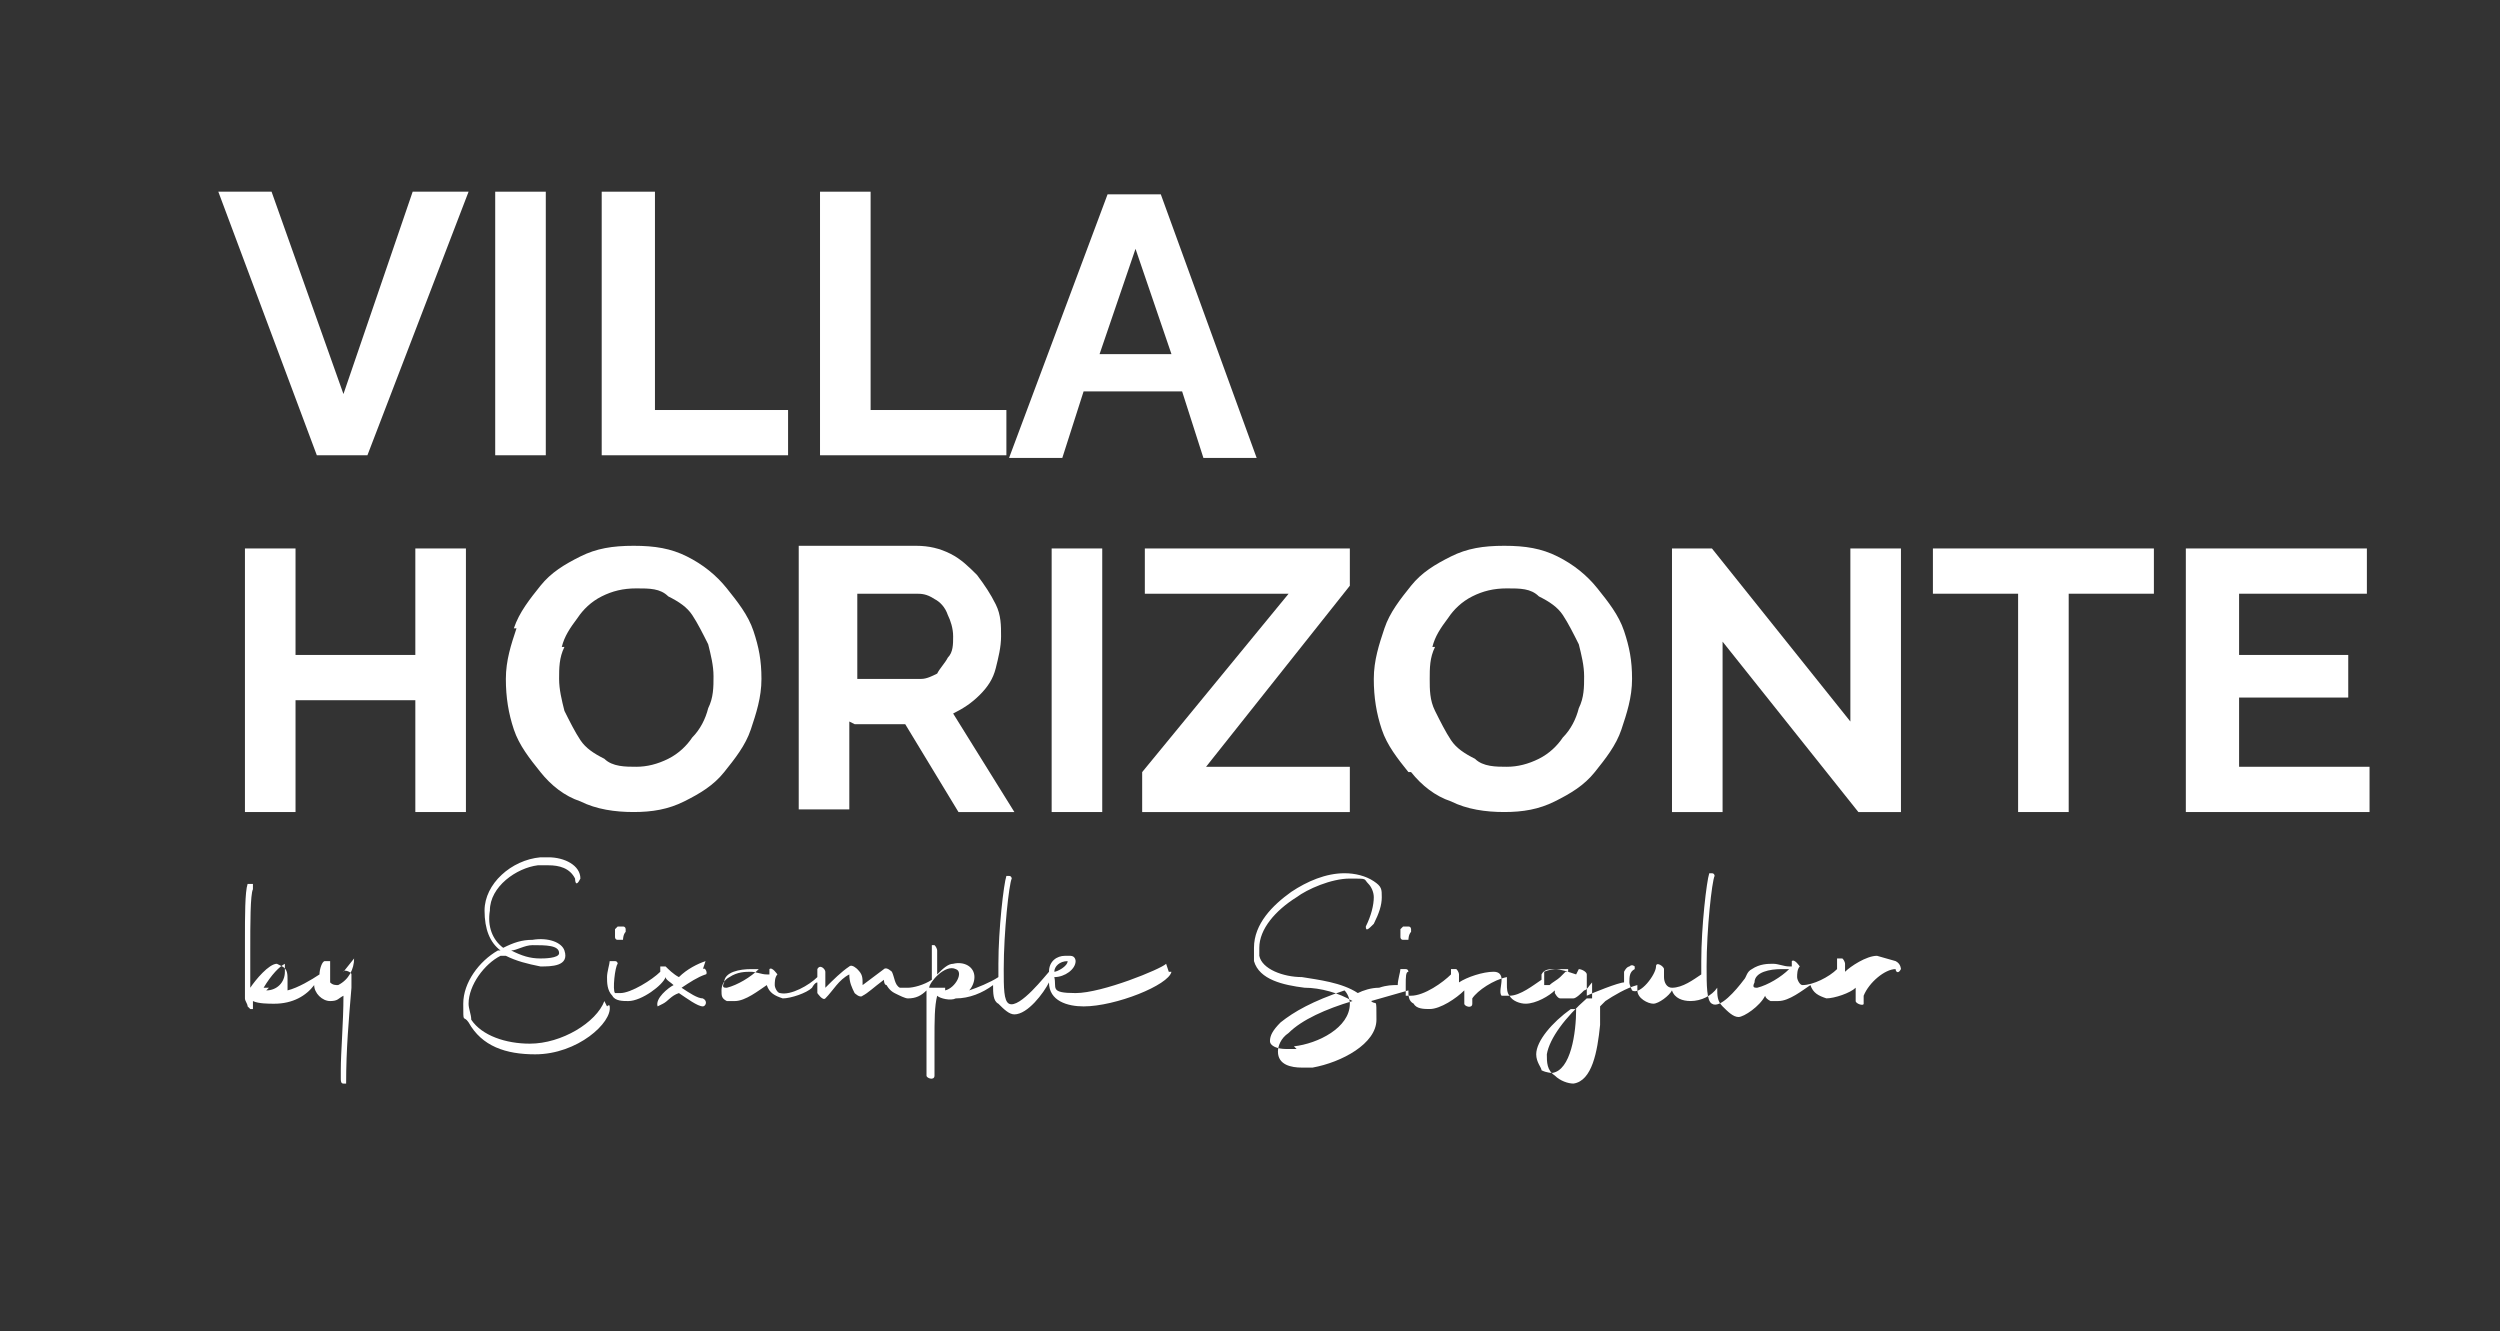
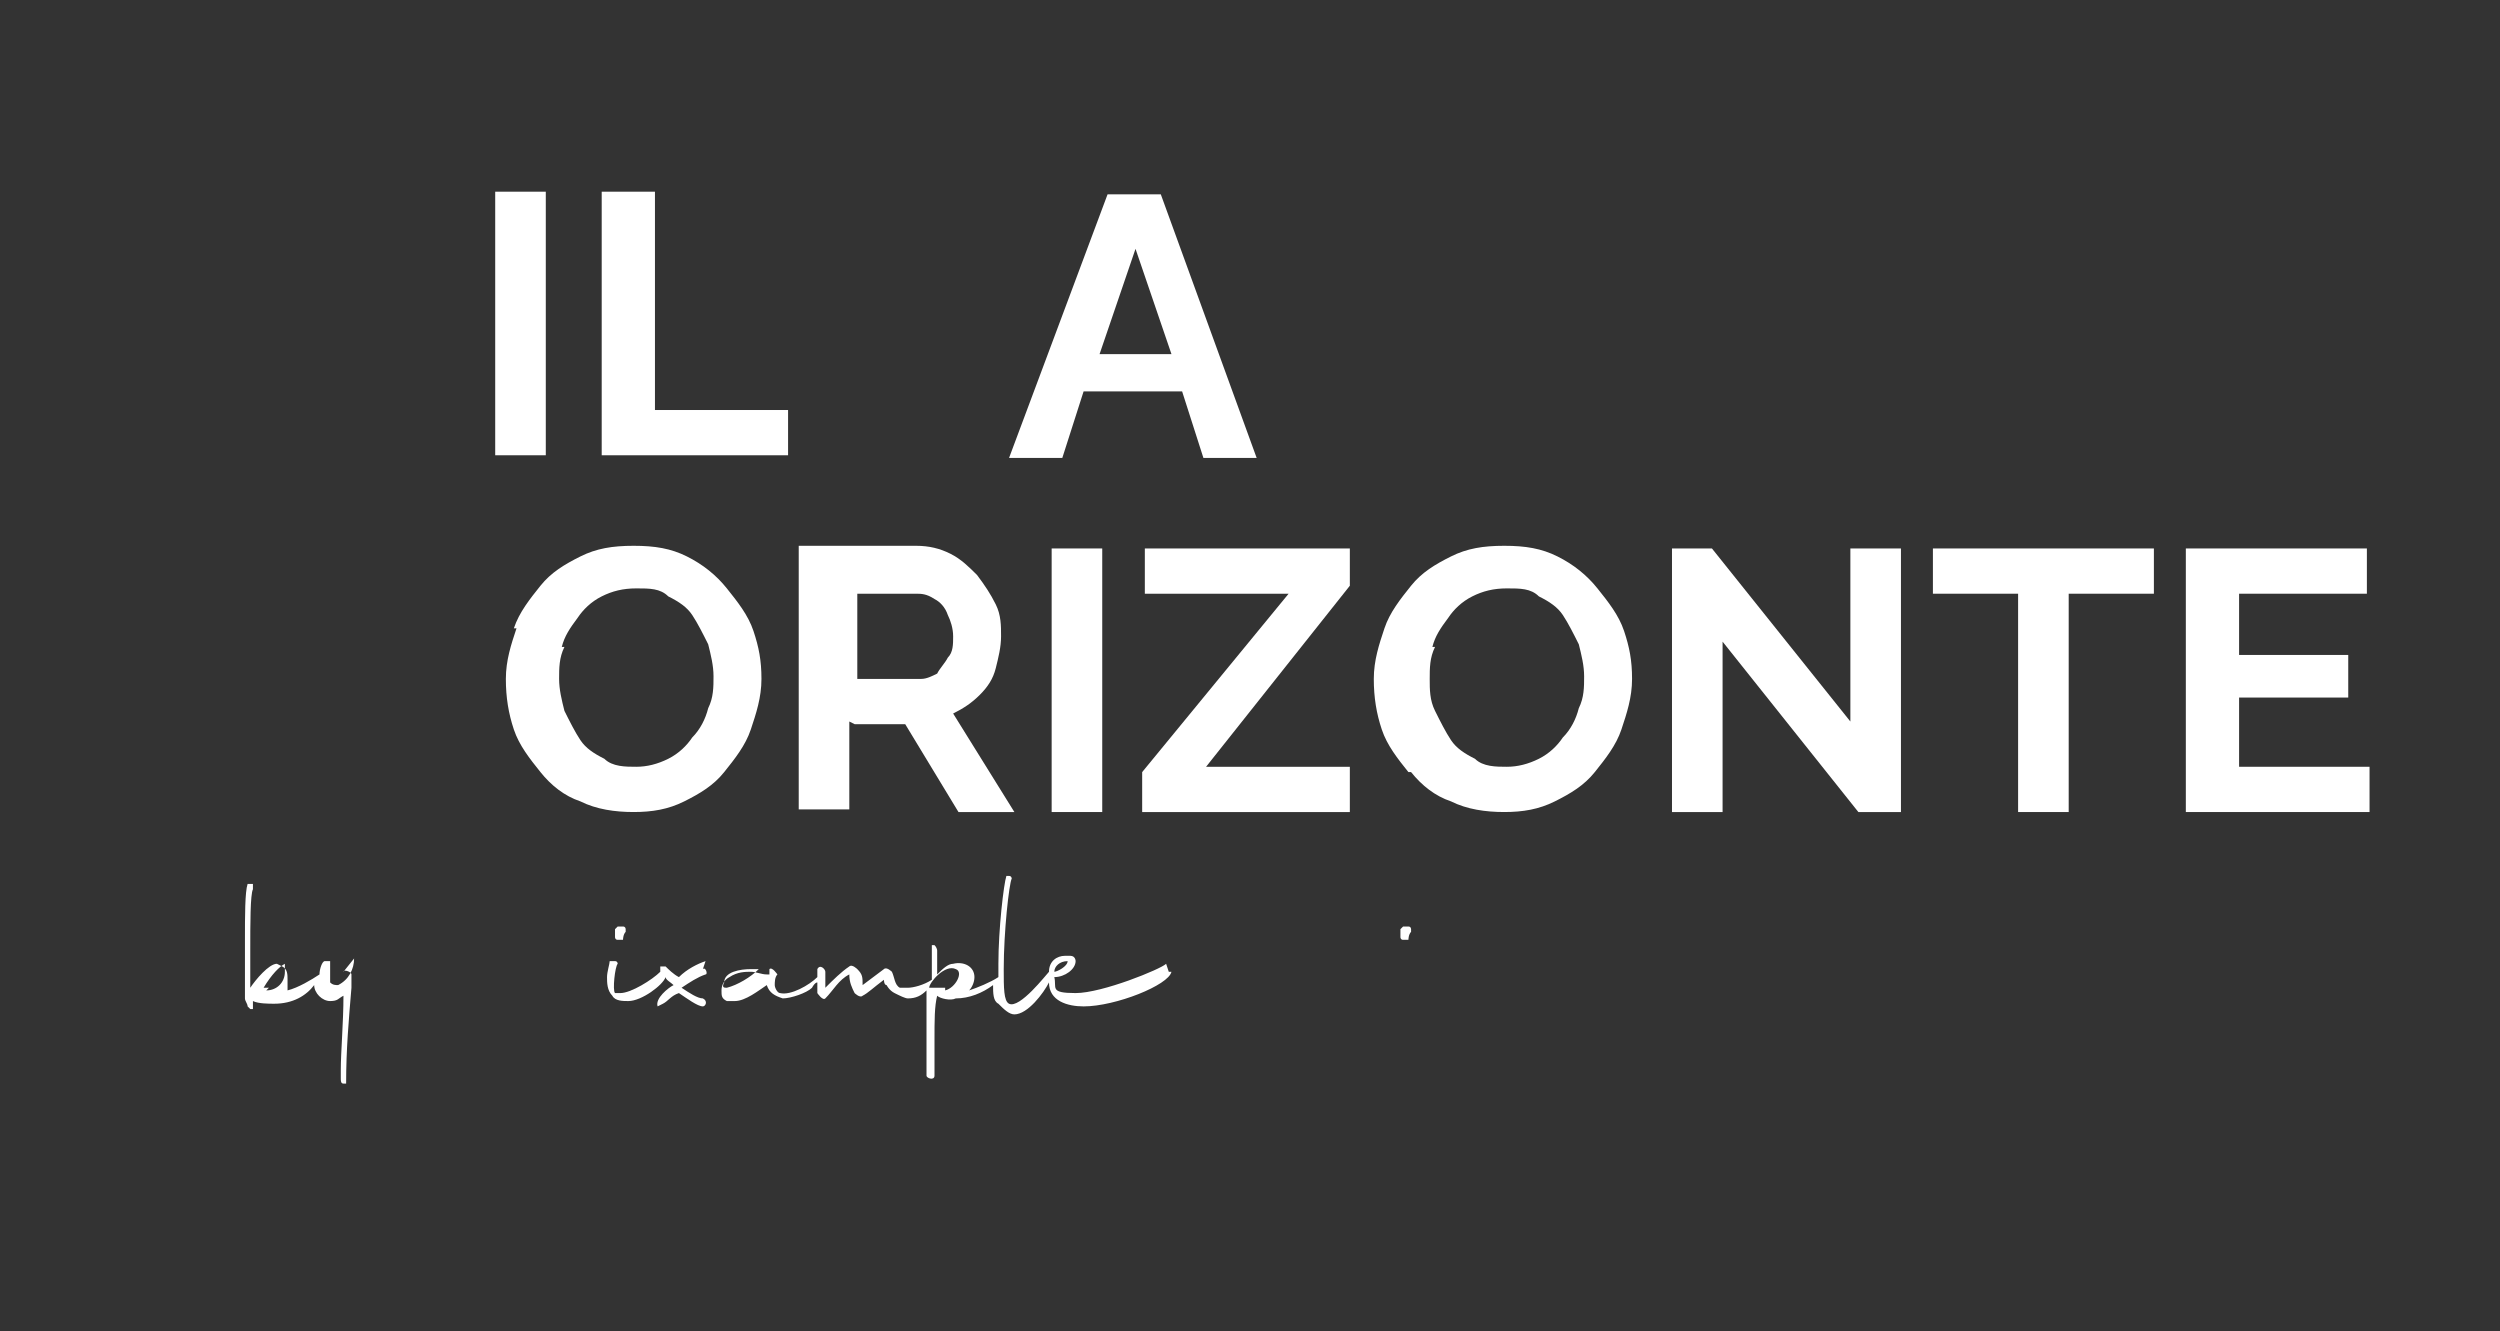
<svg xmlns="http://www.w3.org/2000/svg" id="Capa_1" version="1.1" viewBox="0 0 93.9 50">
  <rect x="0" y="0" width="93.9" height="50" fill="#333333" stroke="none" />
  <defs>
    <style>
      .st0 {
        fill: #fff;
      }
    </style>
  </defs>
  <path class="st0" d="M13.3,36c0,.4-.2.8-.6,1-.1,0-.2,0-.3-.1,0-.1,0-.2,0-.3s0-.2,0-.3c0,0,0-.1,0-.1,0,0,0,0,0-.1,0,0-.1,0-.2,0-.1,0-.2.3-.2.5-.3.2-.8.5-1.2.6h0c0-.2,0-.3,0-.4,0-.2,0-.4-.2-.5h0c0,0-.2-.1-.2-.1-.3,0-.8.6-1,.9,0-.4,0-.9,0-1.4,0-1,0-2.1.1-2.3,0,0,0-.1,0-.2,0,0-.2,0-.2,0-.1.3-.1,1.2-.1,2.1v.3c0,.5,0,1,0,1.4v.5c0,.1.1.2.1.3,0,0,0,0,0,0,0,0,0,0,.1.1,0,0,.1,0,.1,0,0,0,0,0,0,0,0,0,0,0,0-.1v-.2s0,0,0,0h0c.2.1.6.1.8.1h0s0,0,0,0c.7,0,1.2-.3,1.5-.7,0,.3.3.6.6.6s.3-.1.5-.2c0,1-.1,2.1-.1,2.8s0,.2,0,.3,0,.2.1.2c0,0,.1,0,.1,0,0-1.3.1-2.4.2-3.6,0-.2,0-.4,0-.5,0-.1-.3-.2-.3-.1ZM10.1,37.1c0,0-.2,0-.2,0h0c.3-.5.6-.8.8-.9h0c0,0,0,.2,0,.3,0,.4-.3.7-.7.7Z" />
-   <path class="st0" d="M22.7,37.6c-.3.8-1.6,1.6-2.8,1.6-.9,0-1.8-.3-2.2-.9,0-.2-.1-.4-.1-.6,0-.7.6-1.5,1.2-1.8h.2c.4.2.8.3,1.3.4.4,0,1.1,0,.9-.6-.1-.3-.6-.5-1.2-.4-.4,0-.7.1-1.1.3-.4-.3-.6-.8-.5-1.4,0-.9,1-1.6,1.8-1.7.1,0,.2,0,.4,0,.4,0,.8.1,1,.5,0,0,0,.4.2,0,0-.5-.6-.8-1.2-.8s-.2,0-.3,0c-1.1.1-2.1,1-2.1,2,0,.7.2,1.2.6,1.5h-.1c-.7.4-1.3,1.2-1.3,2s0,.4.2.7c.5.9,1.4,1.2,2.5,1.2,1.6,0,2.9-1.2,2.8-1.8,0,0,0-.1-.1,0ZM20,35.5c.5,0,1,0,1,.3,0,.2-.6.2-.7.2-.4,0-.7-.1-1.1-.3.2,0,.5-.2.8-.2Z" />
  <path class="st0" d="M23.1,34.9h0c0,.2,0,.3,0,.3,0,0,0,.1.1.1,0,0,.2,0,.2,0,0,0,0-.2.1-.3,0,0,0-.1,0-.1,0,0,0-.1-.1-.1,0,0-.2,0-.2,0Z" />
  <path class="st0" d="M26.5,36.1c-.3.1-.7.3-1,.6-.2-.1-.4-.3-.5-.4,0,0,0,0-.2,0,0,0,0,0,0,.2,0,0,0,0,0,0-.3.3-1.1.8-1.5.8s-.2,0-.2,0c-.1-.1,0-1,.1-1.1,0,0,0-.1-.1-.1,0,0-.2,0-.2,0,0,.1-.1.4-.1.6s0,.5.2.7c.1.2.4.2.6.2.5,0,1.3-.6,1.4-.9,0,0,0,0,0,0,0,.1.2.2.3.3-.2.1-.7.5-.6.8,0,0,.2-.1.2-.1.2-.1.3-.3.6-.4.3.2.7.5.9.5.1,0,.2-.2,0-.3-.2,0-.5-.2-.8-.4.3-.2.6-.4.9-.5.1,0,0-.3-.1-.2Z" />
  <path class="st0" d="M43.8,36.2c-.2.2-2.4,1.1-3.4,1.1s-.7-.2-.8-.6c.4,0,.8-.3.8-.6,0,0,0-.2-.2-.2,0,0-.1,0-.2,0-.3,0-.6.2-.6.6,0,0,0,0,0,0-.1.1-1.1,1.4-1.5,1.2-.2-.1-.2-.6-.2-1.3,0,0,0,0,0,0,0,0,0,0,0,0,0-1.4.2-3.2.3-3.4,0,0,0-.1-.1-.1,0,0-.1,0-.1,0-.1.3-.3,2-.3,3.3s0,.3,0,.5c-.3.2-.8.4-1.1.5.1-.1.2-.3.2-.5,0-.4-.4-.6-.8-.5-.2,0-.4.2-.6.4,0,0,0-.1,0,0,0,0,0,0,0,0,0-.4,0-.8,0-.9,0,0,0-.1-.1-.2,0,0-.1,0-.1,0,0,.2,0,.7,0,1.3-.3.2-.7.3-.9.3s-.2,0-.3,0c-.2-.1-.2-.4-.3-.6,0,0-.2-.2-.3-.1l-.8.6c0-.3,0-.4-.2-.6,0,0-.2-.2-.3-.1-.3.2-.6.5-.9.8,0-.3,0-.4,0-.6,0-.1-.2-.3-.3-.1,0,0,0,.2,0,.3,0,0,0,0,0,0-.3.3-1,.7-1.4.6-.1,0-.2-.2-.2-.3,0-.1,0-.3.1-.4,0,0-.2-.3-.3-.2v.2h-.1c-.2,0-.4-.1-.6-.1s-.5,0-.8.2c-.2.1-.3.3-.3.5s0,.3.2.4c0,0,.2,0,.3,0,.4,0,.9-.4,1.2-.6.1.3.3.4.6.5.3,0,.9-.2,1.1-.4,0,0,.1-.2.2-.2,0,0,0,0,0,.1,0,.1,0,.2,0,.3,0,0,.2.3.3.2.3-.3.5-.7.9-.9,0,.3.1.5.2.7,0,0,.2.2.3.1.2-.1.4-.3.8-.6,0,0,0,.2.1.2,0,0,.1.2.3.3.2.1.4.2.5.2.3,0,.5-.1.7-.3,0,.6,0,1.2,0,2,0,.4,0,.9,0,1.2,0,.1.3.2.3,0,0-.4,0-.8,0-1.3,0-.8,0-1.3.1-1.7h0c.1.1.5.2.7.1h0c.5,0,1-.2,1.4-.5,0,.3,0,.6.2.7.2.2.4.4.6.4.5,0,1.1-.8,1.3-1.2,0,0,0,0,0,0,0,.7.7.9,1.3.9,1.2,0,3.2-.8,3.3-1.3,0,0,0,0-.1,0ZM40.1,36.1c0,.2-.4.4-.5.4,0-.2.2-.4.5-.4ZM27.3,37.1c-.1,0-.2,0-.1-.2,0-.4.6-.5,1-.5s.2,0,.3,0c-.3.3-.8.6-1.2.7ZM35.5,37.1c-.1,0-.5,0-.6,0h0c0-.2.6-.9,1-.7.3.1,0,.7-.4.8Z" />
  <path class="st0" d="M52.6,34.9h0c0,.2,0,.3,0,.3,0,0,0,.1.1.1,0,0,.2,0,.2,0,0,0,0-.2.1-.3,0,0,0-.1,0-.1,0,0,0-.1-.1-.1,0,0-.2,0-.2,0Z" />
-   <path class="st0" d="M70.5,35.9c-.4,0-1,.4-1.2.6v-.3s0-.1-.1-.2c0,0-.2,0-.2,0,0,.1,0,.3,0,.4-.3.3-.9.6-1.3.6-.1,0-.2-.2-.2-.3,0-.1,0-.3.1-.4,0,0-.2-.3-.3-.2v.2h-.1c-.2,0-.4-.1-.6-.1s-.5,0-.8.2c-.2.1-.2.3-.3.4-.3.4-.9,1.1-1.2.9-.2-.1-.2-.7-.2-1.4,0-1.4.2-3.2.3-3.4,0,0,0-.1-.1-.1,0,0-.1,0-.1,0-.1.3-.3,2-.3,3.3s0,.3,0,.5c-.3.2-.7.5-1.1.5-.2,0-.3-.2-.3-.4,0-.1,0-.3,0-.3,0-.1-.3-.3-.3-.1,0,.3-.6,1.1-.9.9,0,0-.1-.2-.1-.3,0-.2,0-.4.2-.5,0,0,0,0,0-.1,0,0-.1-.1-.2,0,0,0-.1,0-.2.2,0,.1,0,.2,0,.4s0,0,0,0c-.2,0-1.2.4-1.4.5h0s0,0,0,0c0-.5,0-.8,0-.8,0-.1-.2-.2-.3-.2,0,0,0,0-.1.2h0s0,0,0,0c-.3-.1-.6-.2-.8-.2s-.4,0-.5.2c0,0,0,.1,0,.2-.3.2-.8.6-1.2.6s-.2,0-.3,0c-.1-.1,0-.4,0-.6s-.1-.3-.3-.3c-.4,0-1,.2-1.3.4v-.3s0-.1-.1-.2c0,0-.2,0-.2,0v.2c-.3.3-1,.8-1.5.8s-.2,0-.2,0c0,0,0-.2,0-.4,0,0,0,0,0,0,0,0,0,0,0,0,0-.3,0-.5.1-.5,0,0,0-.1-.1-.1,0,0-.2,0-.2,0,0,.1-.1.4-.1.6s0,0,0,0c-.2,0-.4,0-.7.1-.3,0-.6.1-.8.2-.6-.4-1.5-.5-2.1-.6-.7,0-1.5-.3-1.6-.8,0-.1,0-.2,0-.3,0-.7.6-1.4,1.4-1.9.4-.3,1.3-.7,2-.7s.5,0,.7.2c.1.1.2.3.2.5,0,.3-.1.7-.3,1.1,0,.2.1.1.3-.1.2-.4.3-.7.3-1s0-.4-.3-.6c-.3-.2-.7-.3-1.1-.3-.7,0-1.4.3-2,.7-.7.5-1.4,1.2-1.4,2.1s0,.3,0,.5c.2.7,1.1.9,1.9,1,.6,0,1.3.2,1.8.5-1,.3-1.9.7-2.4,1.2-.3.2-.4.5-.4.7,0,.5.5.6.9.6s.2,0,.4,0c1.1-.2,2.4-.9,2.4-1.8s0-.5-.2-.7l.7-.2.7-.2c0,.2,0,.4.2.5.1.2.4.2.6.2.4,0,1-.4,1.3-.7v.3c0,0,0,.2,0,.2,0,.1.3.2.3,0v-.2c.2-.3.8-.7,1.3-.8,0,0,0,.2,0,.3,0,.1,0,.3.1.4.1.2.4.3.6.3.4,0,.9-.3,1.1-.5,0,0,0,0,0,.1,0,0,.1.2.2.2,0,0,0,0,0,0,0,0,.2,0,.2,0,.1,0,.2,0,.3,0,.1,0,.3-.2.4-.3.1,0,.2-.2.3-.3h0s0,0,0,0v.6s0,0,0,0h-.2c-.8.7-1.4,1.5-1.5,2.1,0,.3,0,.6.3.8.2.2.5.3.7.3.7-.1.9-1.2,1-2.2v-.7s0,0,0,0l.2-.2c.3-.2.8-.5,1.2-.6h0c0,0,0,.1,0,.2,0,.3.4.5.6.5s.6-.3.7-.5c.1.3.4.4.7.4.4,0,.8-.2,1-.5,0,.3,0,.5.2.7.2.2.4.4.6.4s.8-.4,1-.8c0,0,0,.1.2.2,0,0,.2,0,.3,0,.4,0,.9-.4,1.2-.6.1.3.3.4.6.5.3,0,.9-.2,1.1-.4,0,0,0,0,0,0,0,.4,0,.5,0,.5,0,.1.3.2.3.1,0-.2,0-.3,0-.3.2-.5.8-1,1.2-1h0c0,.1.1.2.2,0,0,0,0-.2-.2-.3ZM48.7,39.4c-.2,0-.3,0-.4,0-.3,0-.6-.1-.6-.3s.1-.4.4-.7c.5-.4,1.2-.8,2.4-1.2.1.1.2.3.2.5,0,.9-1.2,1.5-2.1,1.6ZM58.8,36.5l-.2.2c-.1.1-.3.2-.4.3,0,0-.1,0-.2,0s0,0,0,0h0c0-.1,0-.2,0-.3s0-.1,0-.2c0,0,.2-.1.5-.1s.3,0,.4,0h0s0,.1,0,.1ZM58.3,40.3c0,0-.2,0-.4-.1,0-.1-.2-.3-.2-.6,0-.5.6-1.2,1.3-1.7h.2c0,.9-.2,2.3-.9,2.4ZM66,37.1c-.1,0-.2,0-.1-.2,0-.4.6-.5,1-.5s.2,0,.3,0c-.3.3-.8.6-1.2.7Z" />
-   <polygon class="st0" points="13.8 17.1 17.6 7.2 15.5 7.2 12.9 14.8 10.2 7.2 8.2 7.2 11.9 17.1 13.8 17.1" />
  <rect class="st0" x="18.6" y="7.2" width="1.9" height="9.9" />
  <polygon class="st0" points="29.6 15.4 24.6 15.4 24.6 7.2 22.6 7.2 22.6 17.1 29.6 17.1 29.6 15.4" />
-   <polygon class="st0" points="37.8 15.4 32.7 15.4 32.7 7.2 30.8 7.2 30.8 17.1 37.8 17.1 37.8 15.4" />
  <path class="st0" d="M40.8,14.7h3.6l.8,2.5h2l-3.6-9.9h-2l-3.7,9.9h2l.8-2.5ZM42.6,9.2l1.4,4.1h-2.7l1.4-4.1Z" />
-   <polygon class="st0" points="17.5 30.5 17.5 20.6 15.6 20.6 15.6 24.6 11.1 24.6 11.1 20.6 9.2 20.6 9.2 30.5 11.1 30.5 11.1 26.3 15.6 26.3 15.6 30.5 17.5 30.5" />
  <path class="st0" d="M19.4,23.6c-.2.6-.4,1.2-.4,1.9s.1,1.3.3,1.9c.2.6.6,1.1,1,1.6.4.5.9.9,1.5,1.1.6.3,1.3.4,2,.4s1.3-.1,1.9-.4c.6-.3,1.1-.6,1.5-1.1.4-.5.8-1,1-1.6.2-.6.4-1.2.4-1.9s-.1-1.2-.3-1.8c-.2-.6-.6-1.1-1-1.6-.4-.5-.9-.9-1.5-1.2-.6-.3-1.2-.4-2-.4s-1.4.1-2,.4c-.6.3-1.1.6-1.5,1.1-.4.5-.8,1-1,1.6ZM21.1,24.3c.1-.4.3-.7.6-1.1.2-.3.5-.6.9-.8s.8-.3,1.3-.3.9,0,1.2.3c.4.2.7.4.9.7.2.3.4.7.6,1.1.1.4.2.8.2,1.2s0,.8-.2,1.2c-.1.4-.3.8-.6,1.1-.2.3-.5.6-.9.8-.4.2-.8.3-1.2.3s-.9,0-1.2-.3c-.4-.2-.7-.4-.9-.7-.2-.3-.4-.7-.6-1.1-.1-.4-.2-.8-.2-1.2s0-.8.2-1.2Z" />
  <path class="st0" d="M32.1,27.2h1.9l2,3.3h2.1l-2.3-3.7c.4-.2.7-.4,1-.7s.5-.6.6-1c.1-.4.2-.8.2-1.2s0-.8-.2-1.2c-.2-.4-.4-.7-.7-1.1-.3-.3-.6-.6-1-.8-.4-.2-.8-.3-1.3-.3h-4.4v9.9h1.9v-3.3ZM32.1,22.3h2.3c.2,0,.4,0,.7.2.2.1.4.3.5.6.1.2.2.5.2.8s0,.6-.2.8c-.1.2-.3.4-.4.6-.2.1-.4.2-.6.2h-2.4v-3.2Z" />
  <rect class="st0" x="39.5" y="20.6" width="1.9" height="9.9" />
  <polygon class="st0" points="50.7 20.6 43 20.6 43 22.3 48.4 22.3 42.9 29 42.9 30.5 50.7 30.5 50.7 28.8 45.3 28.8 50.7 22 50.7 20.6" />
  <path class="st0" d="M53,29c.4.5.9.9,1.5,1.1.6.3,1.3.4,2,.4s1.3-.1,1.9-.4c.6-.3,1.1-.6,1.5-1.1.4-.5.8-1,1-1.6.2-.6.4-1.2.4-1.9s-.1-1.2-.3-1.8c-.2-.6-.6-1.1-1-1.6-.4-.5-.9-.9-1.5-1.2-.6-.3-1.2-.4-2-.4s-1.4.1-2,.4c-.6.3-1.1.6-1.5,1.1-.4.5-.8,1-1,1.6-.2.6-.4,1.2-.4,1.9s.1,1.3.3,1.9c.2.6.6,1.1,1,1.6ZM53.8,24.3c.1-.4.3-.7.6-1.1.2-.3.5-.6.9-.8s.8-.3,1.3-.3.9,0,1.2.3c.4.2.7.4.9.7.2.3.4.7.6,1.1.1.4.2.8.2,1.2s0,.8-.2,1.2c-.1.4-.3.8-.6,1.1-.2.3-.5.6-.9.8-.4.2-.8.3-1.2.3s-.9,0-1.2-.3c-.4-.2-.7-.4-.9-.7-.2-.3-.4-.7-.6-1.1s-.2-.8-.2-1.2,0-.8.2-1.2Z" />
  <polygon class="st0" points="69.5 27.1 64.3 20.6 62.8 20.6 62.8 30.5 64.7 30.5 64.7 24.1 69.8 30.5 71.4 30.5 71.4 20.6 69.5 20.6 69.5 27.1" />
  <polygon class="st0" points="72.6 22.3 75.8 22.3 75.8 30.5 77.7 30.5 77.7 22.3 80.9 22.3 80.9 20.6 72.6 20.6 72.6 22.3" />
  <polygon class="st0" points="84.1 28.8 84.1 26.2 88.2 26.2 88.2 24.6 84.1 24.6 84.1 22.3 88.9 22.3 88.9 20.6 82.1 20.6 82.1 30.5 89 30.5 89 28.8 84.1 28.8" />
</svg>